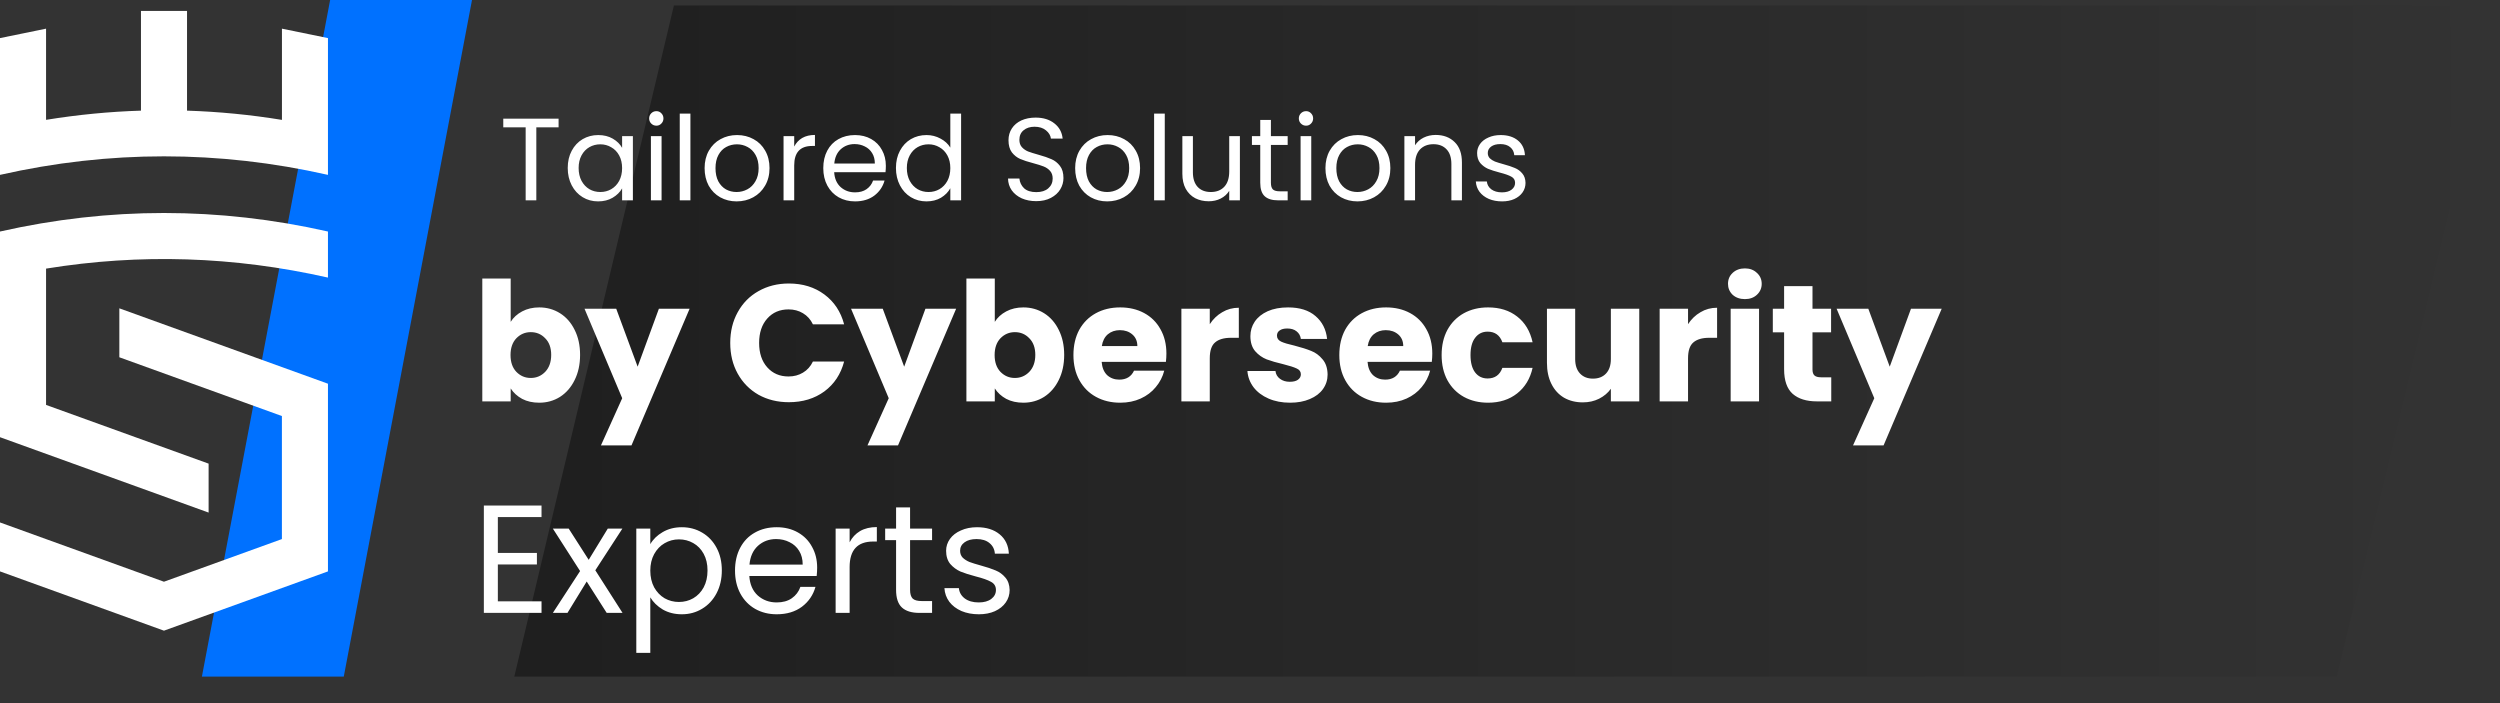
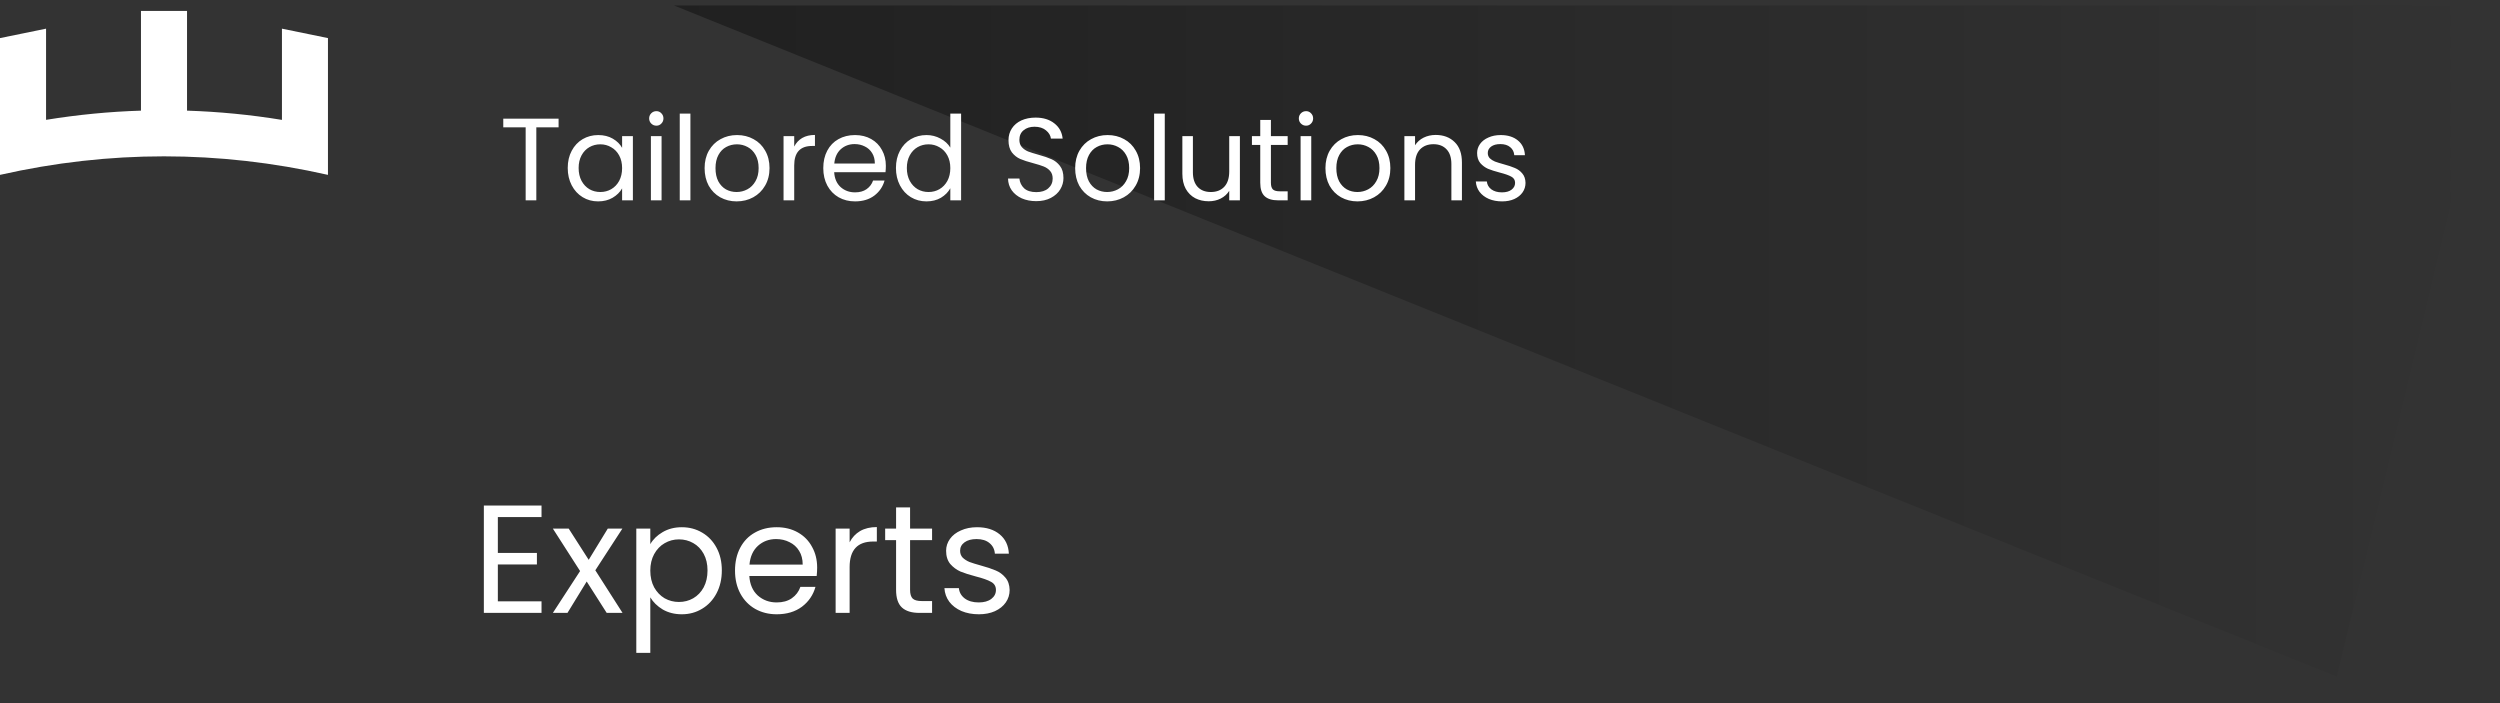
<svg xmlns="http://www.w3.org/2000/svg" width="1024" height="288" viewBox="0 0 1024 288" fill="none">
  <rect x="0" y="0" width="1024" height="288" fill="#333333" stroke="none" />
-   <path d="M135.222 0H193.334L140.81 277.149H82.698L135.222 0Z" fill="#0071FF" />
-   <path d="M134.331 157.169V234.044L67.156 258.324L0 234.044V213.993L67.156 238.273L115.466 220.804V170.409L48.884 146.34V126.289L134.331 157.169Z" fill="white" />
-   <path d="M18.865 110.026V165.855L85.447 189.905V209.956L0 179.076V94.834C44.771 84.713 89.541 84.713 134.331 94.834V113.699C95.836 104.994 57.341 103.769 18.865 110.026Z" fill="white" />
  <path d="M134.331 15.605V71.626C89.561 61.505 44.771 61.505 0 71.626V15.605L18.865 11.741V49.088C31.818 46.983 44.79 45.721 57.743 45.319V4.47H76.608V45.319C89.561 45.74 102.533 46.983 115.485 49.107V11.741L134.35 15.605H134.331Z" fill="white" />
-   <path opacity="0.4" d="M276.032 2.235H1023.66L957.171 277.149H210.656L276.032 2.235Z" fill="url(#paint0_linear_291_26)" />
+   <path opacity="0.4" d="M276.032 2.235H1023.66L957.171 277.149L276.032 2.235Z" fill="url(#paint0_linear_291_26)" />
  <path d="M228.797 48.6V52.152H219.677V82.056H215.309V52.152H206.141V48.6H228.797ZM232.542 68.808C232.542 66.12 233.086 63.768 234.174 61.752C235.262 59.704 236.75 58.12 238.638 57C240.558 55.88 242.686 55.32 245.022 55.32C247.326 55.32 249.326 55.816 251.022 56.808C252.718 57.8 253.982 59.048 254.814 60.552V55.752H259.23V82.056H254.814V77.16C253.95 78.696 252.654 79.976 250.926 81C249.23 81.992 247.246 82.488 244.974 82.488C242.638 82.488 240.526 81.912 238.638 80.76C236.75 79.608 235.262 77.992 234.174 75.912C233.086 73.832 232.542 71.464 232.542 68.808ZM254.814 68.856C254.814 66.872 254.414 65.144 253.614 63.672C252.814 62.2 251.726 61.08 250.35 60.312C249.006 59.512 247.518 59.112 245.886 59.112C244.254 59.112 242.766 59.496 241.422 60.264C240.078 61.032 239.006 62.152 238.206 63.624C237.406 65.096 237.006 66.824 237.006 68.808C237.006 70.824 237.406 72.584 238.206 74.088C239.006 75.56 240.078 76.696 241.422 77.496C242.766 78.264 244.254 78.648 245.886 78.648C247.518 78.648 249.006 78.264 250.35 77.496C251.726 76.696 252.814 75.56 253.614 74.088C254.414 72.584 254.814 70.84 254.814 68.856ZM268.868 51.48C268.036 51.48 267.332 51.192 266.756 50.616C266.18 50.04 265.892 49.336 265.892 48.504C265.892 47.672 266.18 46.968 266.756 46.392C267.332 45.816 268.036 45.528 268.868 45.528C269.668 45.528 270.34 45.816 270.884 46.392C271.46 46.968 271.748 47.672 271.748 48.504C271.748 49.336 271.46 50.04 270.884 50.616C270.34 51.192 269.668 51.48 268.868 51.48ZM270.98 55.752V82.056H266.612V55.752H270.98ZM282.792 46.536V82.056H278.424V46.536H282.792ZM301.709 82.488C299.245 82.488 297.005 81.928 294.989 80.808C293.005 79.688 291.437 78.104 290.285 76.056C289.165 73.976 288.605 71.576 288.605 68.856C288.605 66.168 289.181 63.8 290.333 61.752C291.517 59.672 293.117 58.088 295.133 57C297.149 55.88 299.405 55.32 301.901 55.32C304.397 55.32 306.653 55.88 308.669 57C310.685 58.088 312.269 59.656 313.421 61.704C314.605 63.752 315.197 66.136 315.197 68.856C315.197 71.576 314.589 73.976 313.373 76.056C312.189 78.104 310.573 79.688 308.525 80.808C306.477 81.928 304.205 82.488 301.709 82.488ZM301.709 78.648C303.277 78.648 304.749 78.28 306.125 77.544C307.501 76.808 308.605 75.704 309.437 74.232C310.301 72.76 310.733 70.968 310.733 68.856C310.733 66.744 310.317 64.952 309.485 63.48C308.653 62.008 307.565 60.92 306.221 60.216C304.877 59.48 303.421 59.112 301.853 59.112C300.253 59.112 298.781 59.48 297.437 60.216C296.125 60.92 295.069 62.008 294.269 63.48C293.469 64.952 293.069 66.744 293.069 68.856C293.069 71 293.453 72.808 294.221 74.28C295.021 75.752 296.077 76.856 297.389 77.592C298.701 78.296 300.141 78.648 301.709 78.648ZM325.308 60.024C326.076 58.52 327.164 57.352 328.572 56.52C330.012 55.688 331.756 55.272 333.804 55.272V59.784H332.652C327.756 59.784 325.308 62.44 325.308 67.752V82.056H320.94V55.752H325.308V60.024ZM362.846 67.896C362.846 68.728 362.798 69.608 362.702 70.536H341.678C341.838 73.128 342.718 75.16 344.318 76.632C345.95 78.072 347.918 78.792 350.222 78.792C352.11 78.792 353.678 78.36 354.926 77.496C356.206 76.6 357.102 75.416 357.614 73.944H362.318C361.614 76.472 360.206 78.536 358.094 80.136C355.982 81.704 353.358 82.488 350.222 82.488C347.726 82.488 345.486 81.928 343.502 80.808C341.55 79.688 340.014 78.104 338.894 76.056C337.774 73.976 337.214 71.576 337.214 68.856C337.214 66.136 337.758 63.752 338.846 61.704C339.934 59.656 341.454 58.088 343.406 57C345.39 55.88 347.662 55.32 350.222 55.32C352.718 55.32 354.926 55.864 356.846 56.952C358.766 58.04 360.238 59.544 361.262 61.464C362.318 63.352 362.846 65.496 362.846 67.896ZM358.334 66.984C358.334 65.32 357.966 63.896 357.23 62.712C356.494 61.496 355.486 60.584 354.206 59.976C352.958 59.336 351.566 59.016 350.03 59.016C347.822 59.016 345.934 59.72 344.366 61.128C342.83 62.536 341.95 64.488 341.726 66.984H358.334ZM366.98 68.808C366.98 66.12 367.524 63.768 368.612 61.752C369.7 59.704 371.188 58.12 373.076 57C374.996 55.88 377.14 55.32 379.508 55.32C381.556 55.32 383.46 55.8 385.22 56.76C386.98 57.688 388.324 58.92 389.252 60.456V46.536H393.668V82.056H389.252V77.112C388.388 78.68 387.108 79.976 385.412 81C383.716 81.992 381.732 82.488 379.46 82.488C377.124 82.488 374.996 81.912 373.076 80.76C371.188 79.608 369.7 77.992 368.612 75.912C367.524 73.832 366.98 71.464 366.98 68.808ZM389.252 68.856C389.252 66.872 388.852 65.144 388.052 63.672C387.252 62.2 386.164 61.08 384.788 60.312C383.444 59.512 381.956 59.112 380.324 59.112C378.692 59.112 377.204 59.496 375.86 60.264C374.516 61.032 373.444 62.152 372.644 63.624C371.844 65.096 371.444 66.824 371.444 68.808C371.444 70.824 371.844 72.584 372.644 74.088C373.444 75.56 374.516 76.696 375.86 77.496C377.204 78.264 378.692 78.648 380.324 78.648C381.956 78.648 383.444 78.264 384.788 77.496C386.164 76.696 387.252 75.56 388.052 74.088C388.852 72.584 389.252 70.84 389.252 68.856ZM424.454 82.392C422.246 82.392 420.262 82.008 418.502 81.24C416.774 80.44 415.414 79.352 414.422 77.976C413.43 76.568 412.918 74.952 412.886 73.128H417.542C417.702 74.696 418.342 76.024 419.462 77.112C420.614 78.168 422.278 78.696 424.454 78.696C426.534 78.696 428.166 78.184 429.35 77.16C430.566 76.104 431.174 74.76 431.174 73.128C431.174 71.848 430.822 70.808 430.118 70.008C429.414 69.208 428.534 68.6 427.478 68.184C426.422 67.768 424.998 67.32 423.206 66.84C420.998 66.264 419.222 65.688 417.878 65.112C416.566 64.536 415.43 63.64 414.47 62.424C413.542 61.176 413.078 59.512 413.078 57.432C413.078 55.608 413.542 53.992 414.47 52.584C415.398 51.176 416.694 50.088 418.358 49.32C420.054 48.552 421.99 48.168 424.166 48.168C427.302 48.168 429.862 48.952 431.846 50.52C433.862 52.088 434.998 54.168 435.254 56.76H430.454C430.294 55.48 429.622 54.36 428.438 53.4C427.254 52.408 425.686 51.912 423.734 51.912C421.91 51.912 420.422 52.392 419.27 53.352C418.118 54.28 417.542 55.592 417.542 57.288C417.542 58.504 417.878 59.496 418.55 60.264C419.254 61.032 420.102 61.624 421.094 62.04C422.118 62.424 423.542 62.872 425.366 63.384C427.574 63.992 429.35 64.6 430.694 65.208C432.038 65.784 433.19 66.696 434.15 67.944C435.11 69.16 435.59 70.824 435.59 72.936C435.59 74.568 435.158 76.104 434.294 77.544C433.43 78.984 432.15 80.152 430.454 81.048C428.758 81.944 426.758 82.392 424.454 82.392ZM453.49 82.488C451.026 82.488 448.786 81.928 446.77 80.808C444.786 79.688 443.218 78.104 442.066 76.056C440.946 73.976 440.386 71.576 440.386 68.856C440.386 66.168 440.962 63.8 442.114 61.752C443.298 59.672 444.898 58.088 446.914 57C448.93 55.88 451.186 55.32 453.682 55.32C456.178 55.32 458.434 55.88 460.45 57C462.466 58.088 464.05 59.656 465.202 61.704C466.386 63.752 466.978 66.136 466.978 68.856C466.978 71.576 466.37 73.976 465.154 76.056C463.97 78.104 462.354 79.688 460.306 80.808C458.258 81.928 455.986 82.488 453.49 82.488ZM453.49 78.648C455.058 78.648 456.53 78.28 457.906 77.544C459.282 76.808 460.386 75.704 461.218 74.232C462.082 72.76 462.514 70.968 462.514 68.856C462.514 66.744 462.098 64.952 461.266 63.48C460.434 62.008 459.346 60.92 458.002 60.216C456.658 59.48 455.202 59.112 453.634 59.112C452.034 59.112 450.562 59.48 449.218 60.216C447.906 60.92 446.85 62.008 446.05 63.48C445.25 64.952 444.85 66.744 444.85 68.856C444.85 71 445.234 72.808 446.002 74.28C446.802 75.752 447.858 76.856 449.17 77.592C450.482 78.296 451.922 78.648 453.49 78.648ZM477.089 46.536V82.056H472.721V46.536H477.089ZM507.861 55.752V82.056H503.493V78.168C502.661 79.512 501.493 80.568 499.989 81.336C498.517 82.072 496.885 82.44 495.093 82.44C493.045 82.44 491.205 82.024 489.573 81.192C487.941 80.328 486.645 79.048 485.685 77.352C484.757 75.656 484.293 73.592 484.293 71.16V55.752H488.613V70.584C488.613 73.176 489.269 75.176 490.581 76.584C491.893 77.96 493.685 78.648 495.957 78.648C498.293 78.648 500.133 77.928 501.477 76.488C502.821 75.048 503.493 72.952 503.493 70.2V55.752H507.861ZM520.565 59.352V74.856C520.565 76.136 520.837 77.048 521.381 77.592C521.925 78.104 522.869 78.36 524.213 78.36H527.429V82.056H523.493C521.061 82.056 519.237 81.496 518.021 80.376C516.805 79.256 516.197 77.416 516.197 74.856V59.352H512.789V55.752H516.197V49.128H520.565V55.752H527.429V59.352H520.565ZM534.977 51.48C534.145 51.48 533.441 51.192 532.865 50.616C532.289 50.04 532.001 49.336 532.001 48.504C532.001 47.672 532.289 46.968 532.865 46.392C533.441 45.816 534.145 45.528 534.977 45.528C535.777 45.528 536.449 45.816 536.993 46.392C537.569 46.968 537.857 47.672 537.857 48.504C537.857 49.336 537.569 50.04 536.993 50.616C536.449 51.192 535.777 51.48 534.977 51.48ZM537.089 55.752V82.056H532.721V55.752H537.089ZM556.005 82.488C553.541 82.488 551.301 81.928 549.285 80.808C547.301 79.688 545.733 78.104 544.581 76.056C543.461 73.976 542.901 71.576 542.901 68.856C542.901 66.168 543.477 63.8 544.629 61.752C545.813 59.672 547.413 58.088 549.429 57C551.445 55.88 553.701 55.32 556.197 55.32C558.693 55.32 560.949 55.88 562.965 57C564.981 58.088 566.565 59.656 567.717 61.704C568.901 63.752 569.493 66.136 569.493 68.856C569.493 71.576 568.885 73.976 567.669 76.056C566.485 78.104 564.869 79.688 562.821 80.808C560.773 81.928 558.501 82.488 556.005 82.488ZM556.005 78.648C557.573 78.648 559.045 78.28 560.421 77.544C561.797 76.808 562.901 75.704 563.733 74.232C564.597 72.76 565.029 70.968 565.029 68.856C565.029 66.744 564.613 64.952 563.781 63.48C562.949 62.008 561.861 60.92 560.517 60.216C559.173 59.48 557.717 59.112 556.149 59.112C554.549 59.112 553.077 59.48 551.733 60.216C550.421 60.92 549.365 62.008 548.565 63.48C547.765 64.952 547.365 66.744 547.365 68.856C547.365 71 547.749 72.808 548.517 74.28C549.317 75.752 550.373 76.856 551.685 77.592C552.997 78.296 554.437 78.648 556.005 78.648ZM588.053 55.272C591.253 55.272 593.845 56.248 595.829 58.2C597.813 60.12 598.805 62.904 598.805 66.552V82.056H594.485V67.176C594.485 64.552 593.829 62.552 592.517 61.176C591.205 59.768 589.413 59.064 587.141 59.064C584.837 59.064 582.997 59.784 581.621 61.224C580.277 62.664 579.605 64.76 579.605 67.512V82.056H575.237V55.752H579.605V59.496C580.469 58.152 581.637 57.112 583.109 56.376C584.613 55.64 586.261 55.272 588.053 55.272ZM615.252 82.488C613.236 82.488 611.428 82.152 609.828 81.48C608.228 80.776 606.964 79.816 606.036 78.6C605.108 77.352 604.596 75.928 604.5 74.328H609.012C609.14 75.64 609.748 76.712 610.836 77.544C611.956 78.376 613.412 78.792 615.204 78.792C616.868 78.792 618.18 78.424 619.14 77.688C620.1 76.952 620.58 76.024 620.58 74.904C620.58 73.752 620.068 72.904 619.044 72.36C618.02 71.784 616.436 71.224 614.292 70.68C612.34 70.168 610.74 69.656 609.492 69.144C608.276 68.6 607.22 67.816 606.324 66.792C605.46 65.736 605.028 64.36 605.028 62.664C605.028 61.32 605.428 60.088 606.228 58.968C607.028 57.848 608.164 56.968 609.636 56.328C611.108 55.656 612.788 55.32 614.676 55.32C617.588 55.32 619.94 56.056 621.732 57.528C623.524 59 624.484 61.016 624.612 63.576H620.244C620.148 62.2 619.588 61.096 618.564 60.264C617.572 59.432 616.228 59.016 614.532 59.016C612.964 59.016 611.716 59.352 610.788 60.024C609.86 60.696 609.396 61.576 609.396 62.664C609.396 63.528 609.668 64.248 610.212 64.824C610.788 65.368 611.492 65.816 612.324 66.168C613.188 66.488 614.372 66.856 615.876 67.272C617.764 67.784 619.3 68.296 620.484 68.808C621.668 69.288 622.676 70.024 623.508 71.016C624.372 72.008 624.82 73.304 624.852 74.904C624.852 76.344 624.452 77.64 623.652 78.792C622.852 79.944 621.716 80.856 620.244 81.528C618.804 82.168 617.14 82.488 615.252 82.488Z" fill="white" />
  <path d="M203.918 211.792V226.471H219.92V231.196H203.918V246.316H221.81V251.041H198.185V207.067H221.81V211.792H203.918ZM248.503 251.041L240.313 238.189L232.438 251.041H226.453L237.604 233.905L226.453 216.517H232.942L241.132 229.306L248.944 216.517H254.929L243.841 233.59L254.992 251.041H248.503ZM266.364 222.88C267.498 220.906 269.178 219.268 271.404 217.966C273.672 216.622 276.297 215.95 279.279 215.95C282.345 215.95 285.117 216.685 287.595 218.155C290.115 219.625 292.089 221.704 293.517 224.392C294.945 227.038 295.659 230.125 295.659 233.653C295.659 237.139 294.945 240.247 293.517 242.977C292.089 245.707 290.115 247.828 287.595 249.34C285.117 250.852 282.345 251.608 279.279 251.608C276.339 251.608 273.735 250.957 271.467 249.655C269.241 248.311 267.54 246.652 266.364 244.678V267.421H260.631V216.517H266.364V222.88ZM289.8 233.653C289.8 231.049 289.275 228.781 288.225 226.849C287.175 224.917 285.747 223.447 283.941 222.439C282.177 221.431 280.224 220.927 278.082 220.927C275.982 220.927 274.029 221.452 272.223 222.502C270.459 223.51 269.031 225.001 267.939 226.975C266.889 228.907 266.364 231.154 266.364 233.716C266.364 236.32 266.889 238.609 267.939 240.583C269.031 242.515 270.459 244.006 272.223 245.056C274.029 246.064 275.982 246.568 278.082 246.568C280.224 246.568 282.177 246.064 283.941 245.056C285.747 244.006 287.175 242.515 288.225 240.583C289.275 238.609 289.8 236.299 289.8 233.653ZM334.705 232.456C334.705 233.548 334.642 234.703 334.516 235.921H306.922C307.132 239.323 308.287 241.99 310.387 243.922C312.529 245.812 315.112 246.757 318.136 246.757C320.614 246.757 322.672 246.19 324.31 245.056C325.99 243.88 327.166 242.326 327.838 240.394H334.012C333.088 243.712 331.24 246.421 328.468 248.521C325.696 250.579 322.252 251.608 318.136 251.608C314.86 251.608 311.92 250.873 309.316 249.403C306.754 247.933 304.738 245.854 303.268 243.166C301.798 240.436 301.063 237.286 301.063 233.716C301.063 230.146 301.777 227.017 303.205 224.329C304.633 221.641 306.628 219.583 309.19 218.155C311.794 216.685 314.776 215.95 318.136 215.95C321.412 215.95 324.31 216.664 326.83 218.092C329.35 219.52 331.282 221.494 332.626 224.014C334.012 226.492 334.705 229.306 334.705 232.456ZM328.783 231.259C328.783 229.075 328.3 227.206 327.334 225.652C326.368 224.056 325.045 222.859 323.365 222.061C321.727 221.221 319.9 220.801 317.884 220.801C314.986 220.801 312.508 221.725 310.45 223.573C308.434 225.421 307.279 227.983 306.985 231.259H328.783ZM348.006 222.124C349.014 220.15 350.442 218.617 352.29 217.525C354.18 216.433 356.469 215.887 359.157 215.887V221.809H357.645C351.219 221.809 348.006 225.295 348.006 232.267V251.041H342.273V216.517H348.006V222.124ZM372.768 221.242V241.591C372.768 243.271 373.125 244.468 373.839 245.182C374.553 245.854 375.792 246.19 377.556 246.19H381.777V251.041H376.611C373.419 251.041 371.025 250.306 369.429 248.836C367.833 247.366 367.035 244.951 367.035 241.591V221.242H362.562V216.517H367.035V207.823H372.768V216.517H381.777V221.242H372.768ZM400.945 251.608C398.299 251.608 395.926 251.167 393.826 250.285C391.726 249.361 390.067 248.101 388.849 246.505C387.631 244.867 386.959 242.998 386.833 240.898H392.755C392.923 242.62 393.721 244.027 395.149 245.119C396.619 246.211 398.53 246.757 400.882 246.757C403.066 246.757 404.788 246.274 406.048 245.308C407.308 244.342 407.938 243.124 407.938 241.654C407.938 240.142 407.266 239.029 405.922 238.315C404.578 237.559 402.499 236.824 399.685 236.11C397.123 235.438 395.023 234.766 393.385 234.094C391.789 233.38 390.403 232.351 389.227 231.007C388.093 229.621 387.526 227.815 387.526 225.589C387.526 223.825 388.051 222.208 389.101 220.738C390.151 219.268 391.642 218.113 393.574 217.273C395.506 216.391 397.711 215.95 400.189 215.95C404.011 215.95 407.098 216.916 409.45 218.848C411.802 220.78 413.062 223.426 413.23 226.786H407.497C407.371 224.98 406.636 223.531 405.292 222.439C403.99 221.347 402.226 220.801 400 220.801C397.942 220.801 396.304 221.242 395.086 222.124C393.868 223.006 393.259 224.161 393.259 225.589C393.259 226.723 393.616 227.668 394.33 228.424C395.086 229.138 396.01 229.726 397.102 230.188C398.236 230.608 399.79 231.091 401.764 231.637C404.242 232.309 406.258 232.981 407.812 233.653C409.366 234.283 410.689 235.249 411.781 236.551C412.915 237.853 413.503 239.554 413.545 241.654C413.545 243.544 413.02 245.245 411.97 246.757C410.92 248.269 409.429 249.466 407.497 250.348C405.607 251.188 403.423 251.608 400.945 251.608Z" fill="white" />
-   <path d="M209.178 131.831C210.266 130.063 211.83 128.635 213.87 127.547C215.91 126.459 218.245 125.915 220.874 125.915C224.002 125.915 226.835 126.708 229.374 128.295C231.913 129.882 233.907 132.148 235.358 135.095C236.854 138.042 237.602 141.464 237.602 145.363C237.602 149.262 236.854 152.707 235.358 155.699C233.907 158.646 231.913 160.935 229.374 162.567C226.835 164.154 224.002 164.947 220.874 164.947C218.199 164.947 215.865 164.426 213.87 163.383C211.875 162.295 210.311 160.867 209.178 159.099V164.403H197.55V114.083H209.178V131.831ZM225.77 145.363C225.77 142.462 224.954 140.195 223.322 138.563C221.735 136.886 219.763 136.047 217.406 136.047C215.094 136.047 213.122 136.886 211.49 138.563C209.903 140.24 209.11 142.53 209.11 145.431C209.11 148.332 209.903 150.622 211.49 152.299C213.122 153.976 215.094 154.815 217.406 154.815C219.718 154.815 221.69 153.976 223.322 152.299C224.954 150.576 225.77 148.264 225.77 145.363ZM282.462 126.459L258.662 182.423H246.15L254.854 163.111L239.418 126.459H252.406L261.178 150.191L269.882 126.459H282.462ZM299.105 140.467C299.105 135.752 300.125 131.559 302.165 127.887C304.205 124.17 307.039 121.291 310.665 119.251C314.337 117.166 318.485 116.123 323.109 116.123C328.776 116.123 333.627 117.619 337.661 120.611C341.696 123.603 344.393 127.683 345.753 132.851H332.969C332.017 130.856 330.657 129.338 328.889 128.295C327.167 127.252 325.195 126.731 322.973 126.731C319.392 126.731 316.491 127.978 314.269 130.471C312.048 132.964 310.937 136.296 310.937 140.467C310.937 144.638 312.048 147.97 314.269 150.463C316.491 152.956 319.392 154.203 322.973 154.203C325.195 154.203 327.167 153.682 328.889 152.639C330.657 151.596 332.017 150.078 332.969 148.083H345.753C344.393 153.251 341.696 157.331 337.661 160.323C333.627 163.27 328.776 164.743 323.109 164.743C318.485 164.743 314.337 163.723 310.665 161.683C307.039 159.598 304.205 156.719 302.165 153.047C300.125 149.375 299.105 145.182 299.105 140.467ZM391.634 126.459L367.834 182.423H355.322L364.026 163.111L348.59 126.459H361.578L370.35 150.191L379.054 126.459H391.634ZM407.467 131.831C408.555 130.063 410.119 128.635 412.159 127.547C414.199 126.459 416.534 125.915 419.163 125.915C422.291 125.915 425.124 126.708 427.663 128.295C430.202 129.882 432.196 132.148 433.647 135.095C435.143 138.042 435.891 141.464 435.891 145.363C435.891 149.262 435.143 152.707 433.647 155.699C432.196 158.646 430.202 160.935 427.663 162.567C425.124 164.154 422.291 164.947 419.163 164.947C416.488 164.947 414.154 164.426 412.159 163.383C410.164 162.295 408.6 160.867 407.467 159.099V164.403H395.839V114.083H407.467V131.831ZM424.059 145.363C424.059 142.462 423.243 140.195 421.611 138.563C420.024 136.886 418.052 136.047 415.695 136.047C413.383 136.047 411.411 136.886 409.779 138.563C408.192 140.24 407.399 142.53 407.399 145.431C407.399 148.332 408.192 150.622 409.779 152.299C411.411 153.976 413.383 154.815 415.695 154.815C418.007 154.815 419.979 153.976 421.611 152.299C423.243 150.576 424.059 148.264 424.059 145.363ZM477.759 144.819C477.759 145.907 477.691 147.04 477.555 148.219H451.239C451.421 150.576 452.169 152.39 453.483 153.659C454.843 154.883 456.498 155.495 458.447 155.495C461.349 155.495 463.366 154.271 464.499 151.823H476.875C476.241 154.316 475.085 156.56 473.407 158.555C471.775 160.55 469.713 162.114 467.219 163.247C464.726 164.38 461.938 164.947 458.855 164.947C455.138 164.947 451.829 164.154 448.927 162.567C446.026 160.98 443.759 158.714 442.127 155.767C440.495 152.82 439.679 149.375 439.679 145.431C439.679 141.487 440.473 138.042 442.059 135.095C443.691 132.148 445.958 129.882 448.859 128.295C451.761 126.708 455.093 125.915 458.855 125.915C462.527 125.915 465.791 126.686 468.647 128.227C471.503 129.768 473.725 131.967 475.311 134.823C476.943 137.679 477.759 141.011 477.759 144.819ZM465.859 141.759C465.859 139.764 465.179 138.178 463.819 136.999C462.459 135.82 460.759 135.231 458.719 135.231C456.77 135.231 455.115 135.798 453.755 136.931C452.441 138.064 451.625 139.674 451.307 141.759H465.859ZM495.522 132.783C496.882 130.698 498.582 129.066 500.622 127.887C502.662 126.663 504.928 126.051 507.422 126.051V138.359H504.226C501.324 138.359 499.148 138.994 497.698 140.263C496.247 141.487 495.522 143.663 495.522 146.791V164.403H483.894V126.459H495.522V132.783ZM528.416 164.947C525.106 164.947 522.16 164.38 519.576 163.247C516.992 162.114 514.952 160.572 513.456 158.623C511.96 156.628 511.121 154.407 510.94 151.959H522.432C522.568 153.274 523.18 154.339 524.268 155.155C525.356 155.971 526.693 156.379 528.28 156.379C529.73 156.379 530.841 156.107 531.612 155.563C532.428 154.974 532.836 154.226 532.836 153.319C532.836 152.231 532.269 151.438 531.136 150.939C530.002 150.395 528.166 149.806 525.628 149.171C522.908 148.536 520.641 147.879 518.828 147.199C517.014 146.474 515.45 145.363 514.136 143.867C512.821 142.326 512.164 140.263 512.164 137.679C512.164 135.503 512.753 133.531 513.932 131.763C515.156 129.95 516.924 128.522 519.236 127.479C521.593 126.436 524.381 125.915 527.6 125.915C532.36 125.915 536.1 127.094 538.82 129.451C541.585 131.808 543.172 134.936 543.58 138.835H532.836C532.654 137.52 532.065 136.478 531.068 135.707C530.116 134.936 528.846 134.551 527.26 134.551C525.9 134.551 524.857 134.823 524.132 135.367C523.406 135.866 523.044 136.568 523.044 137.475C523.044 138.563 523.61 139.379 524.744 139.923C525.922 140.467 527.736 141.011 530.184 141.555C532.994 142.28 535.284 143.006 537.052 143.731C538.82 144.411 540.361 145.544 541.676 147.131C543.036 148.672 543.738 150.758 543.784 153.387C543.784 155.608 543.149 157.603 541.88 159.371C540.656 161.094 538.865 162.454 536.508 163.451C534.196 164.448 531.498 164.947 528.416 164.947ZM586.666 144.819C586.666 145.907 586.598 147.04 586.462 148.219H560.146C560.327 150.576 561.075 152.39 562.39 153.659C563.75 154.883 565.404 155.495 567.354 155.495C570.255 155.495 572.272 154.271 573.406 151.823H585.782C585.147 154.316 583.991 156.56 582.314 158.555C580.682 160.55 578.619 162.114 576.126 163.247C573.632 164.38 570.844 164.947 567.762 164.947C564.044 164.947 560.735 164.154 557.834 162.567C554.932 160.98 552.666 158.714 551.034 155.767C549.402 152.82 548.586 149.375 548.586 145.431C548.586 141.487 549.379 138.042 550.966 135.095C552.598 132.148 554.864 129.882 557.766 128.295C560.667 126.708 563.999 125.915 567.762 125.915C571.434 125.915 574.698 126.686 577.554 128.227C580.41 129.768 582.631 131.967 584.218 134.823C585.85 137.679 586.666 141.011 586.666 144.819ZM574.766 141.759C574.766 139.764 574.086 138.178 572.726 136.999C571.366 135.82 569.666 135.231 567.626 135.231C565.676 135.231 564.022 135.798 562.662 136.931C561.347 138.064 560.531 139.674 560.214 141.759H574.766ZM590.488 145.431C590.488 141.487 591.281 138.042 592.868 135.095C594.5 132.148 596.744 129.882 599.6 128.295C602.501 126.708 605.811 125.915 609.528 125.915C614.288 125.915 618.255 127.162 621.428 129.655C624.647 132.148 626.755 135.662 627.752 140.195H615.376C614.333 137.294 612.316 135.843 609.324 135.843C607.193 135.843 605.493 136.682 604.224 138.359C602.955 139.991 602.32 142.348 602.32 145.431C602.32 148.514 602.955 150.894 604.224 152.571C605.493 154.203 607.193 155.019 609.324 155.019C612.316 155.019 614.333 153.568 615.376 150.667H627.752C626.755 155.11 624.647 158.6 621.428 161.139C618.209 163.678 614.243 164.947 609.528 164.947C605.811 164.947 602.501 164.154 599.6 162.567C596.744 160.98 594.5 158.714 592.868 155.767C591.281 152.82 590.488 149.375 590.488 145.431ZM671.44 126.459V164.403H659.812V159.235C658.633 160.912 657.024 162.272 654.984 163.315C652.989 164.312 650.768 164.811 648.32 164.811C645.418 164.811 642.857 164.176 640.636 162.907C638.414 161.592 636.692 159.711 635.468 157.263C634.244 154.815 633.632 151.936 633.632 148.627V126.459H645.192V147.063C645.192 149.602 645.849 151.574 647.164 152.979C648.478 154.384 650.246 155.087 652.468 155.087C654.734 155.087 656.525 154.384 657.84 152.979C659.154 151.574 659.812 149.602 659.812 147.063V126.459H671.44ZM691.42 132.783C692.78 130.698 694.48 129.066 696.52 127.887C698.56 126.663 700.827 126.051 703.32 126.051V138.359H700.124C697.223 138.359 695.047 138.994 693.596 140.263C692.145 141.487 691.42 143.663 691.42 146.791V164.403H679.792V126.459H691.42V132.783ZM714.726 122.515C712.686 122.515 711.009 121.926 709.694 120.747C708.425 119.523 707.79 118.027 707.79 116.259C707.79 114.446 708.425 112.95 709.694 111.771C711.009 110.547 712.686 109.935 714.726 109.935C716.721 109.935 718.353 110.547 719.622 111.771C720.937 112.95 721.594 114.446 721.594 116.259C721.594 118.027 720.937 119.523 719.622 120.747C718.353 121.926 716.721 122.515 714.726 122.515ZM720.506 126.459V164.403H708.878V126.459H720.506ZM750.081 154.543V164.403H744.165C739.949 164.403 736.662 163.383 734.305 161.343C731.947 159.258 730.769 155.88 730.769 151.211V136.115H726.145V126.459H730.769V117.211H742.397V126.459H750.013V136.115H742.397V151.347C742.397 152.48 742.669 153.296 743.213 153.795C743.757 154.294 744.663 154.543 745.933 154.543H750.081ZM795.318 126.459L771.518 182.423H759.006L767.71 163.111L752.274 126.459H765.262L774.034 150.191L782.738 126.459H795.318Z" fill="white" />
  <defs>
    <linearGradient id="paint0_linear_291_26" x1="1023.66" y1="139.692" x2="210.656" y2="139.692" gradientUnits="userSpaceOnUse">
      <stop stop-opacity="0" />
      <stop offset="1" />
    </linearGradient>
  </defs>
</svg>